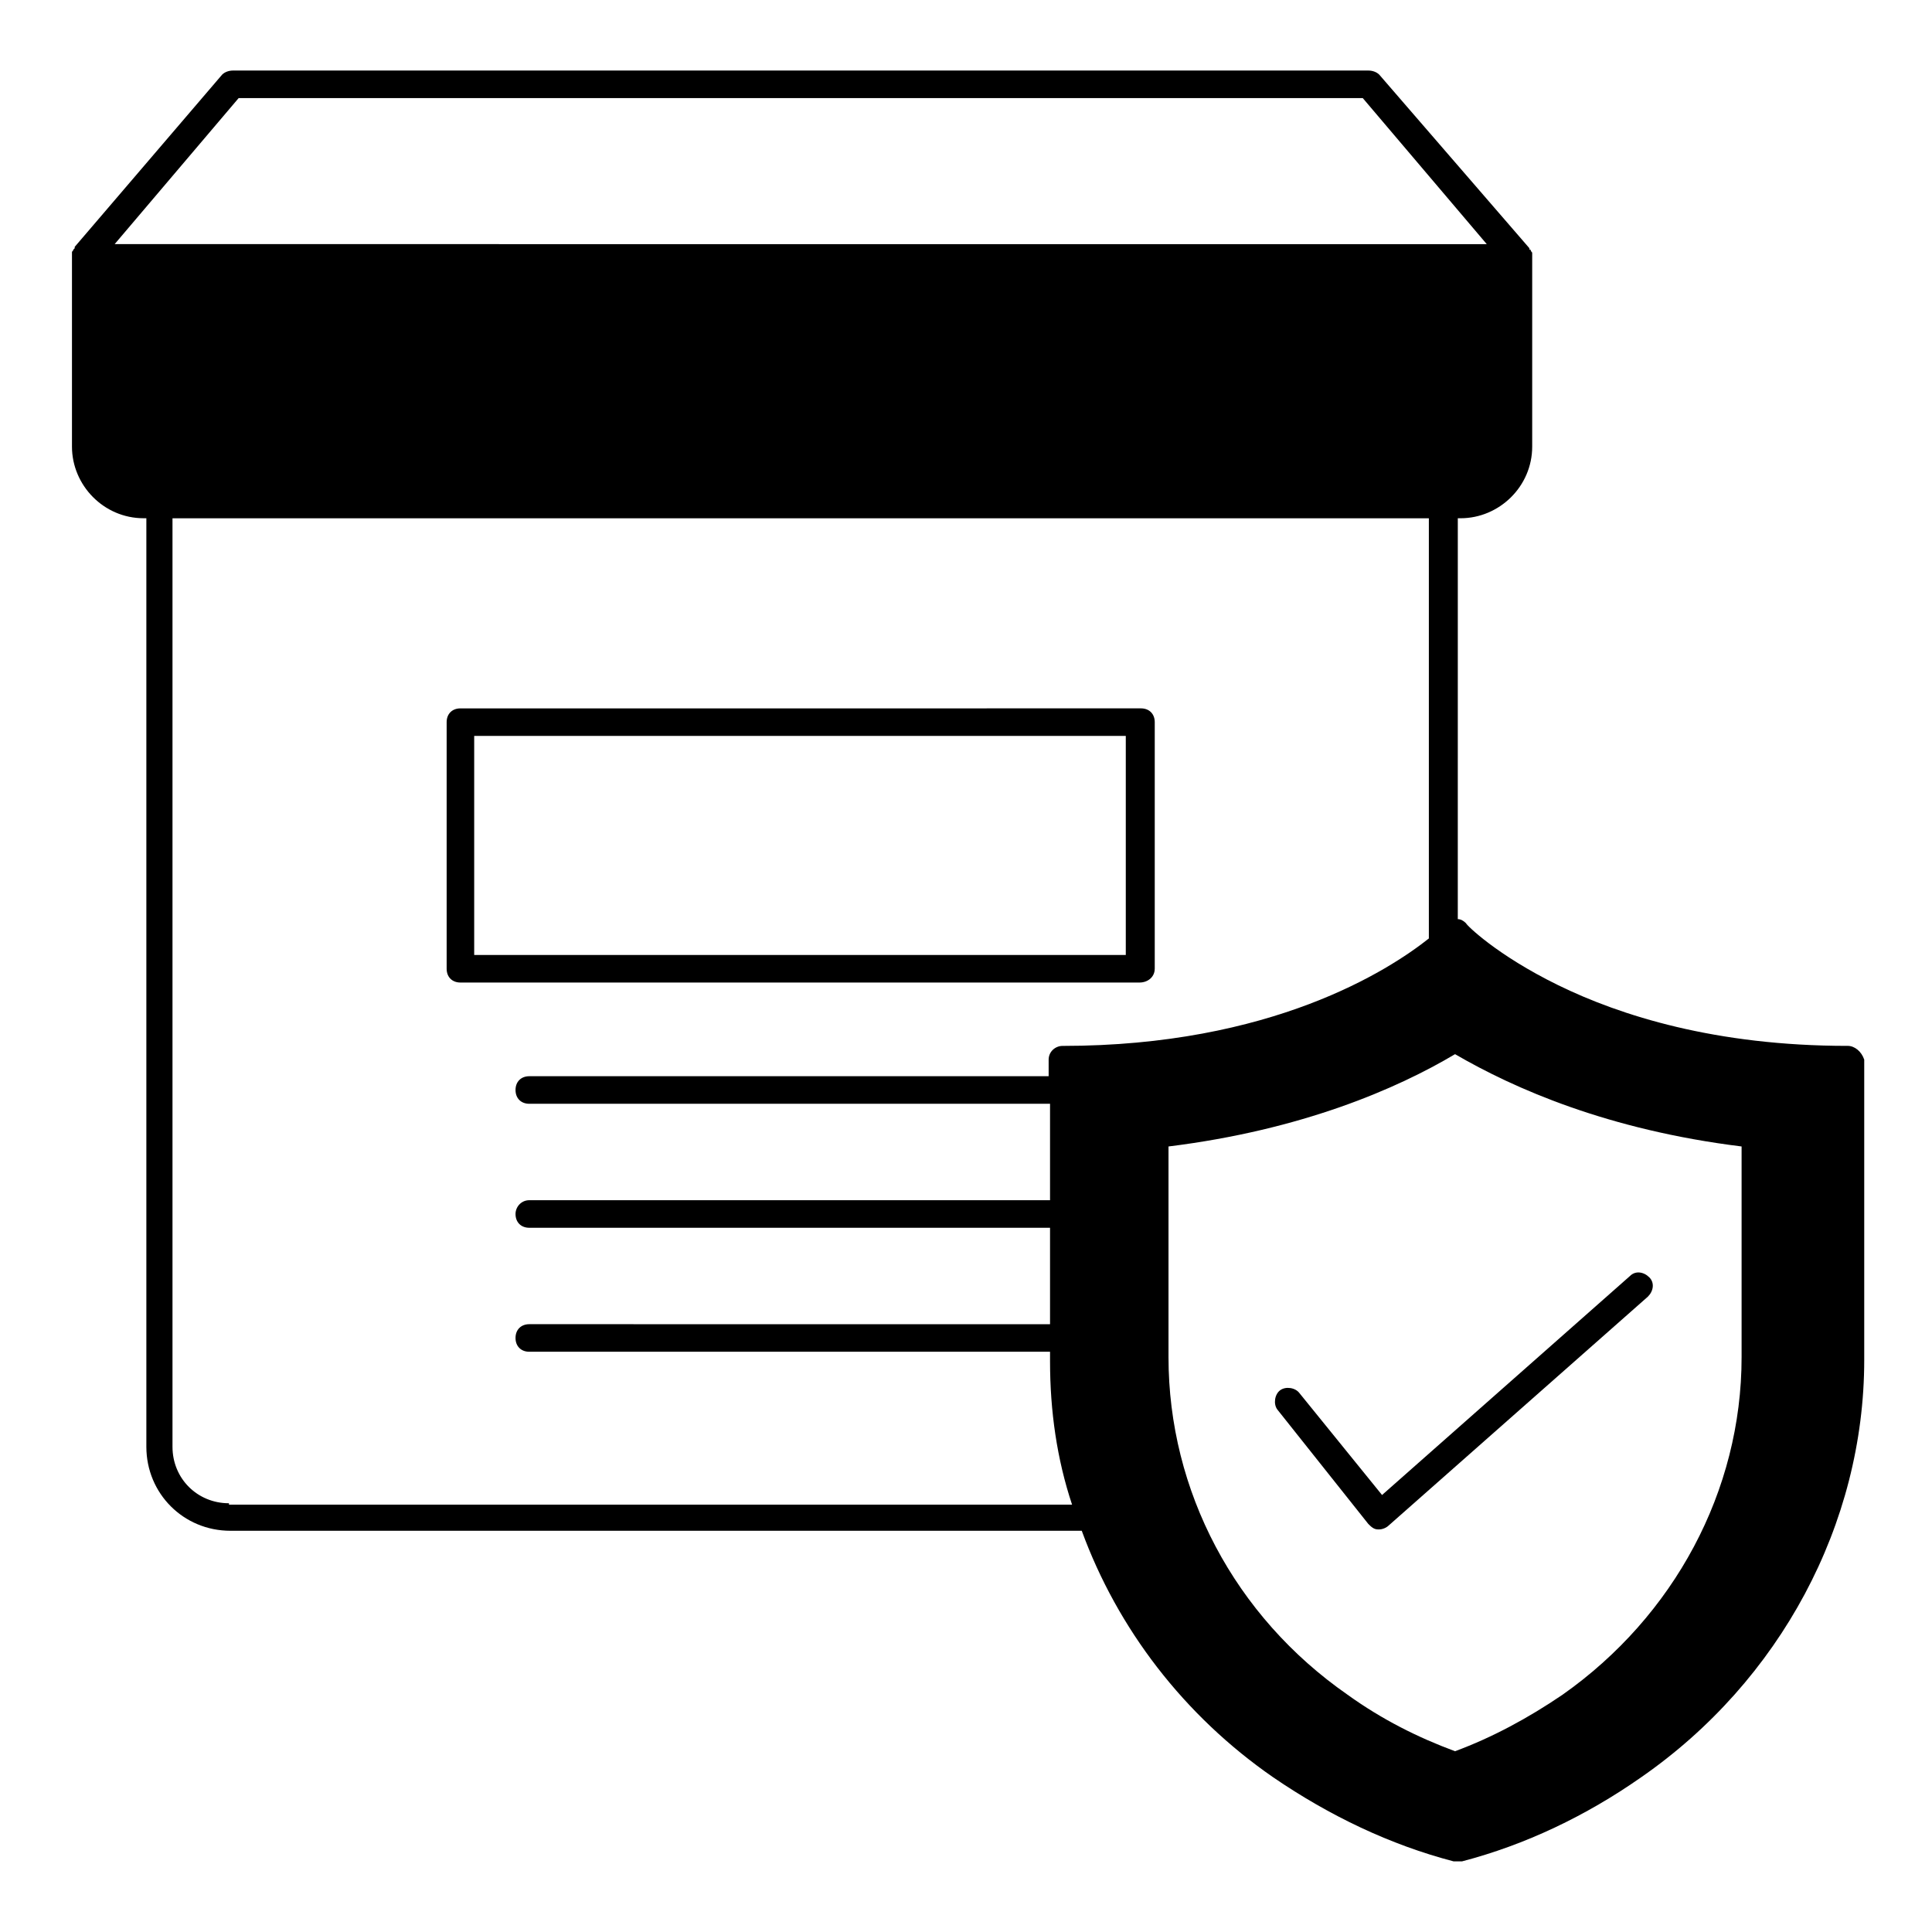
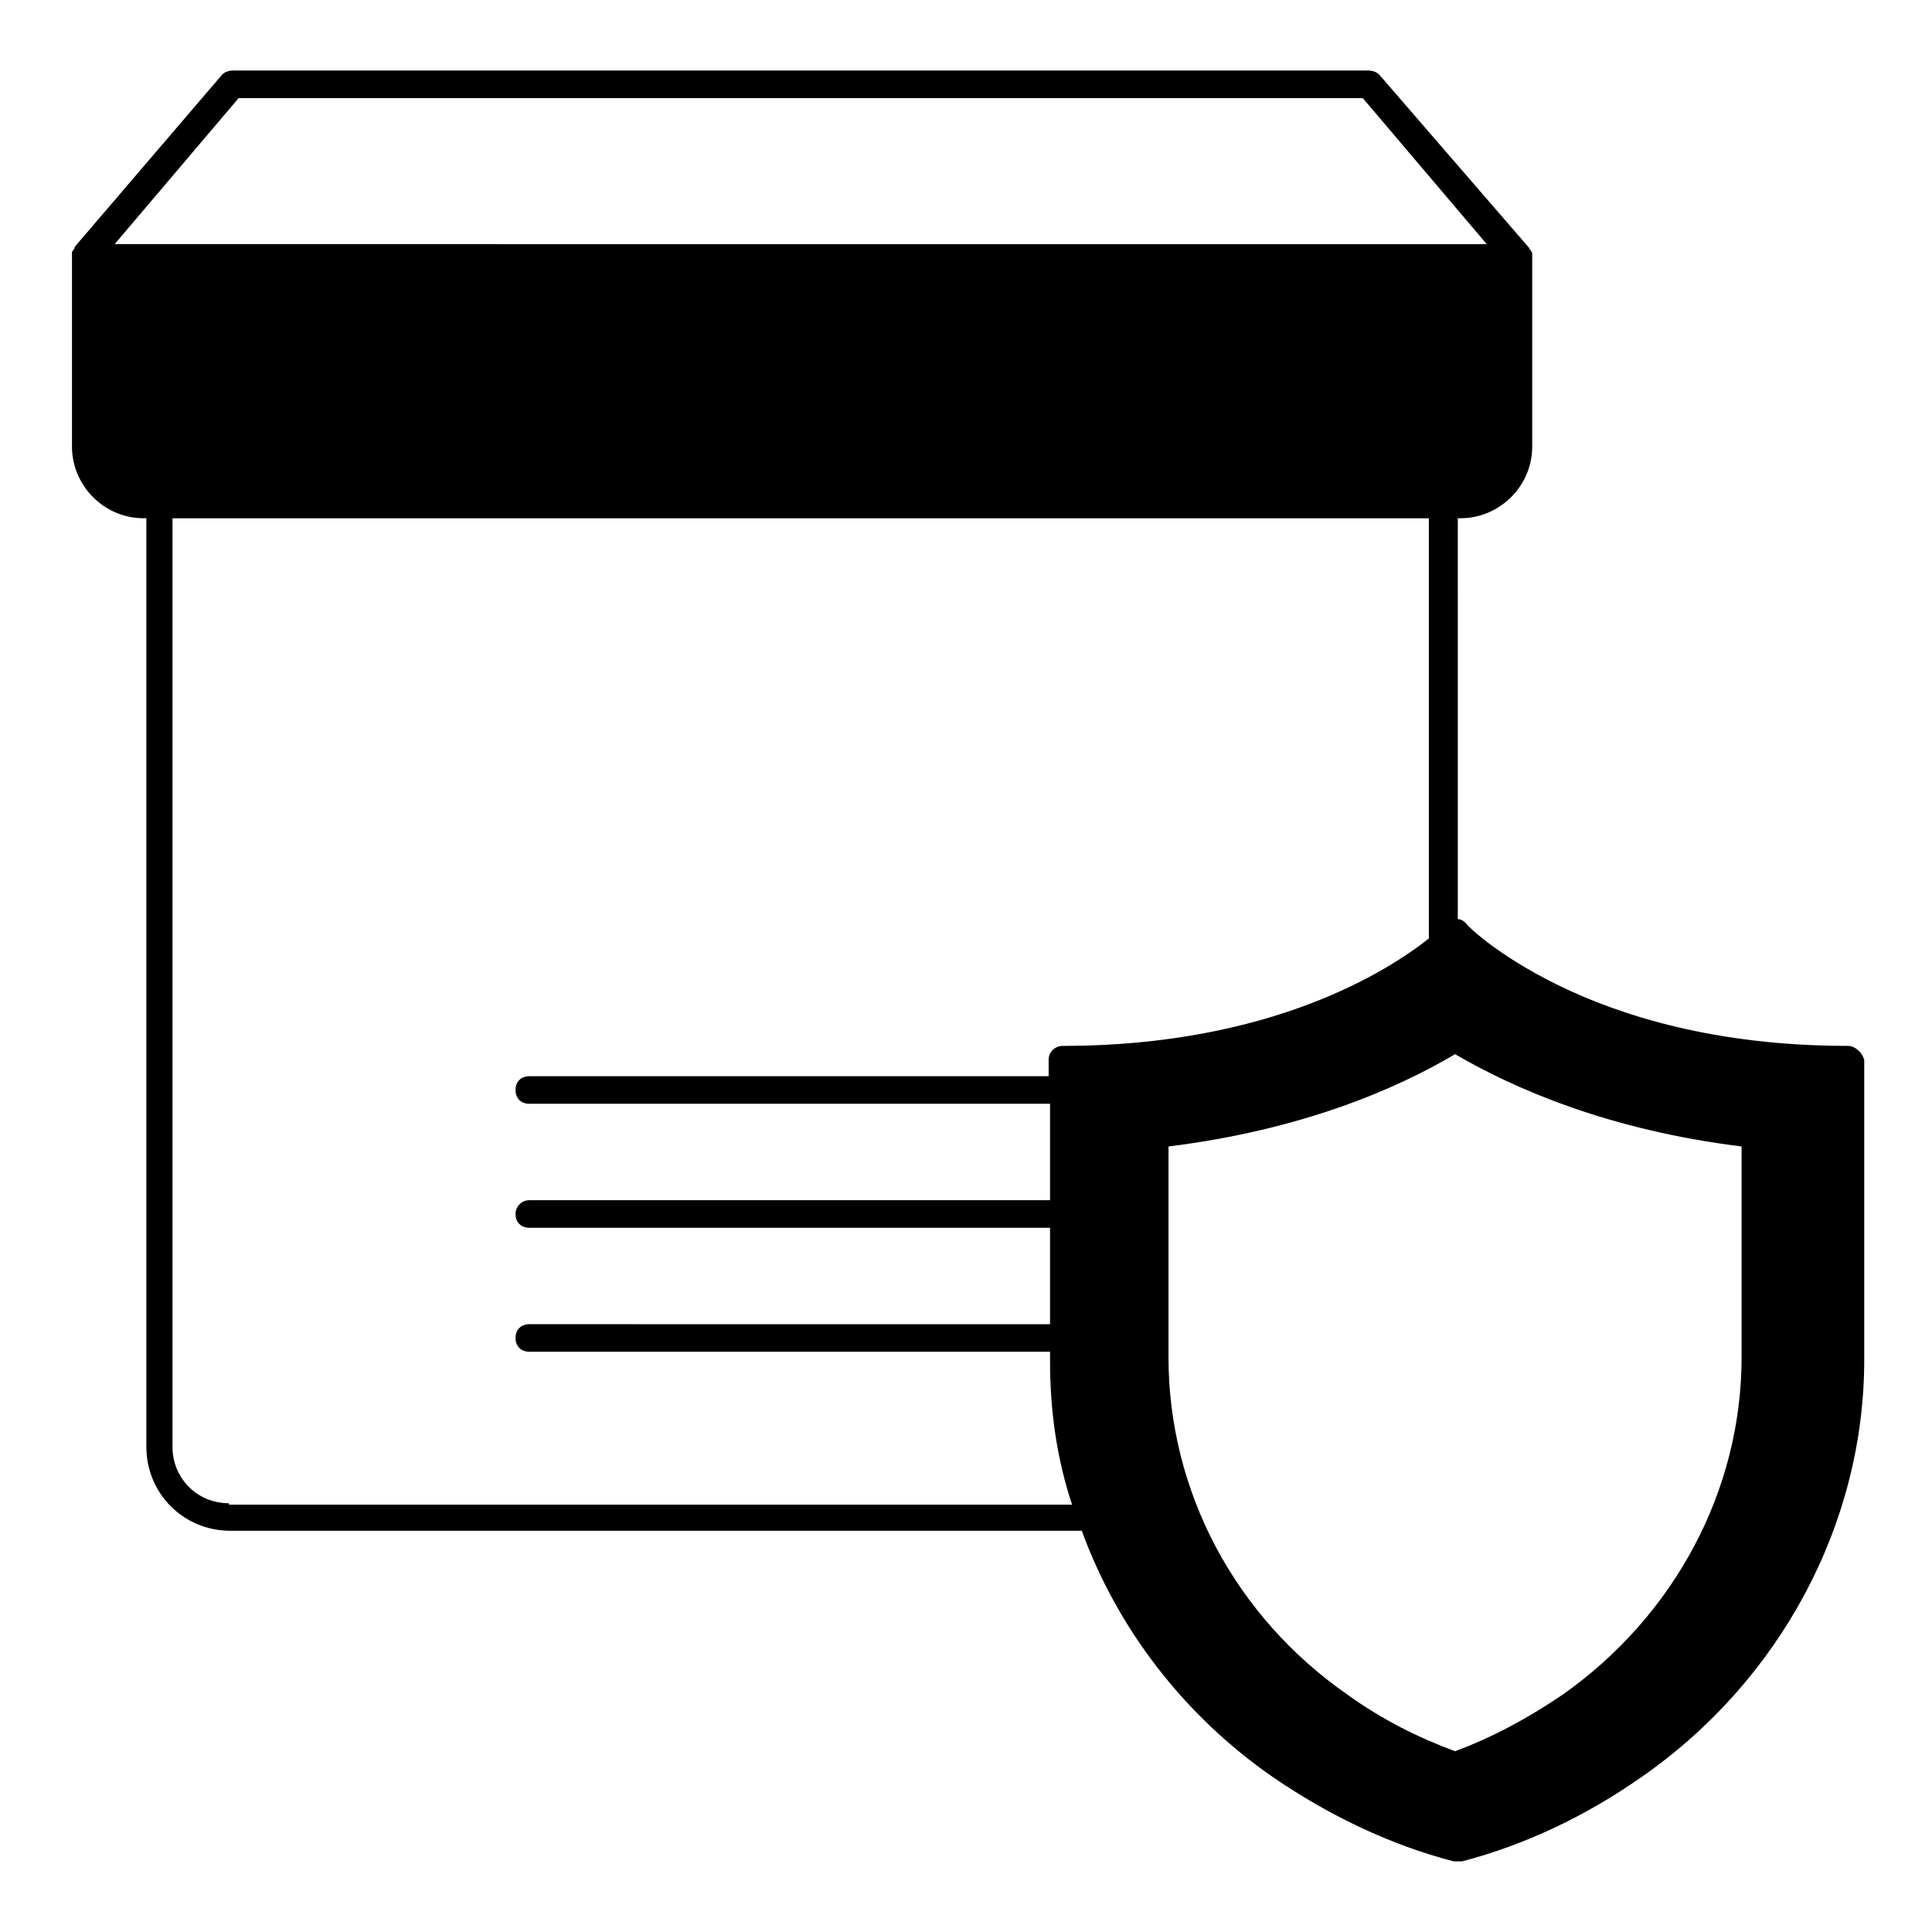
<svg xmlns="http://www.w3.org/2000/svg" fill="#000000" width="800px" height="800px" version="1.1" viewBox="144 144 512 512">
  <g>
-     <path d="m450.02 400.73v-65.352c0-2.191-1.461-3.652-3.652-3.652l-180.35 0.004c-2.191 0-3.652 1.461-3.652 3.652v65.348c0 2.191 1.461 3.652 3.652 3.652h179.98c2.188-0.004 4.016-1.465 4.016-3.652zm-7.305-3.652h-173.05v-58.047h172.68v58.047z" />
    <path d="m633.65 421.17c-35.047 0-60.238-8.031-76.668-16.062-16.43-8.031-24.461-16.062-24.461-16.43-0.73-0.73-1.461-1.094-2.191-1.094l0.004-106.24h0.73c10.223 0 18.984-8.398 18.984-18.984v-50.016-0.73-0.363c0-0.363 0-0.363-0.363-0.73 0-0.363 0-0.363-0.363-0.363v-0.363l-39.797-46.004c-0.73-0.73-1.828-1.098-2.922-1.098h-300.82c-1.094 0-2.191 0.363-2.922 1.094l-39.062 45.637v0.363l-0.363 0.363c0 0.363-0.363 0.363-0.363 0.73v0.363 0.73 50.383c0 10.223 8.398 18.984 18.984 18.984h0.73v246.06c0 12.414 9.855 22.27 22.27 22.27h225.62c9.492 25.922 27.016 48.922 50.746 65.348 14.969 10.223 31.031 17.891 47.824 22.27h1.094 1.094c16.793-4.383 32.855-12.047 47.461-22.27 36.871-25.555 59.145-67.176 59.145-110.62v-79.582c-0.73-2.191-2.555-3.652-4.383-3.652zm-426.41-251.17h297.91l32.855 38.699-363.62-0.004zm-2.559 372.38c-8.398 0-14.969-6.57-14.969-14.969v-246.06h332.95v111.35c-10.586 8.398-41.617 28.477-97.109 28.477-1.824 0-3.652 1.461-3.652 3.652v4.379h-137.63c-2.191 0-3.652 1.461-3.652 3.652 0 2.191 1.461 3.652 3.652 3.652h138v25.555h-138c-2.191 0-3.652 1.824-3.652 3.652 0 2.191 1.461 3.652 3.652 3.652h138v25.555l-138-0.004c-2.191 0-3.652 1.461-3.652 3.652 0 2.191 1.461 3.652 3.652 3.652h138v2.555c0 13.145 1.824 25.922 5.84 37.969h-223.43zm400.86-38.699c0 35.414-17.891 68.637-47.461 89.445-9.129 6.207-18.617 11.316-28.477 14.969-9.855-3.652-19.348-8.398-28.477-14.969-29.938-20.809-47.461-54.031-47.461-89.445v-55.855c35.414-4.383 60.602-15.332 75.938-24.461 15.699 9.129 40.523 20.078 75.938 24.461z" />
-     <path d="m488.35 513.17c-1.094-1.461-3.652-1.824-5.109-0.73-1.461 1.094-1.824 3.652-0.73 5.109l24.094 30.301c0.73 0.73 1.461 1.461 2.555 1.461h0.363c0.73 0 1.824-0.363 2.555-1.094l68.637-60.602c1.461-1.461 1.824-3.652 0.363-5.109-1.461-1.461-3.652-1.824-5.109-0.363l-65.715 58.047z" />
  </g>
</svg>